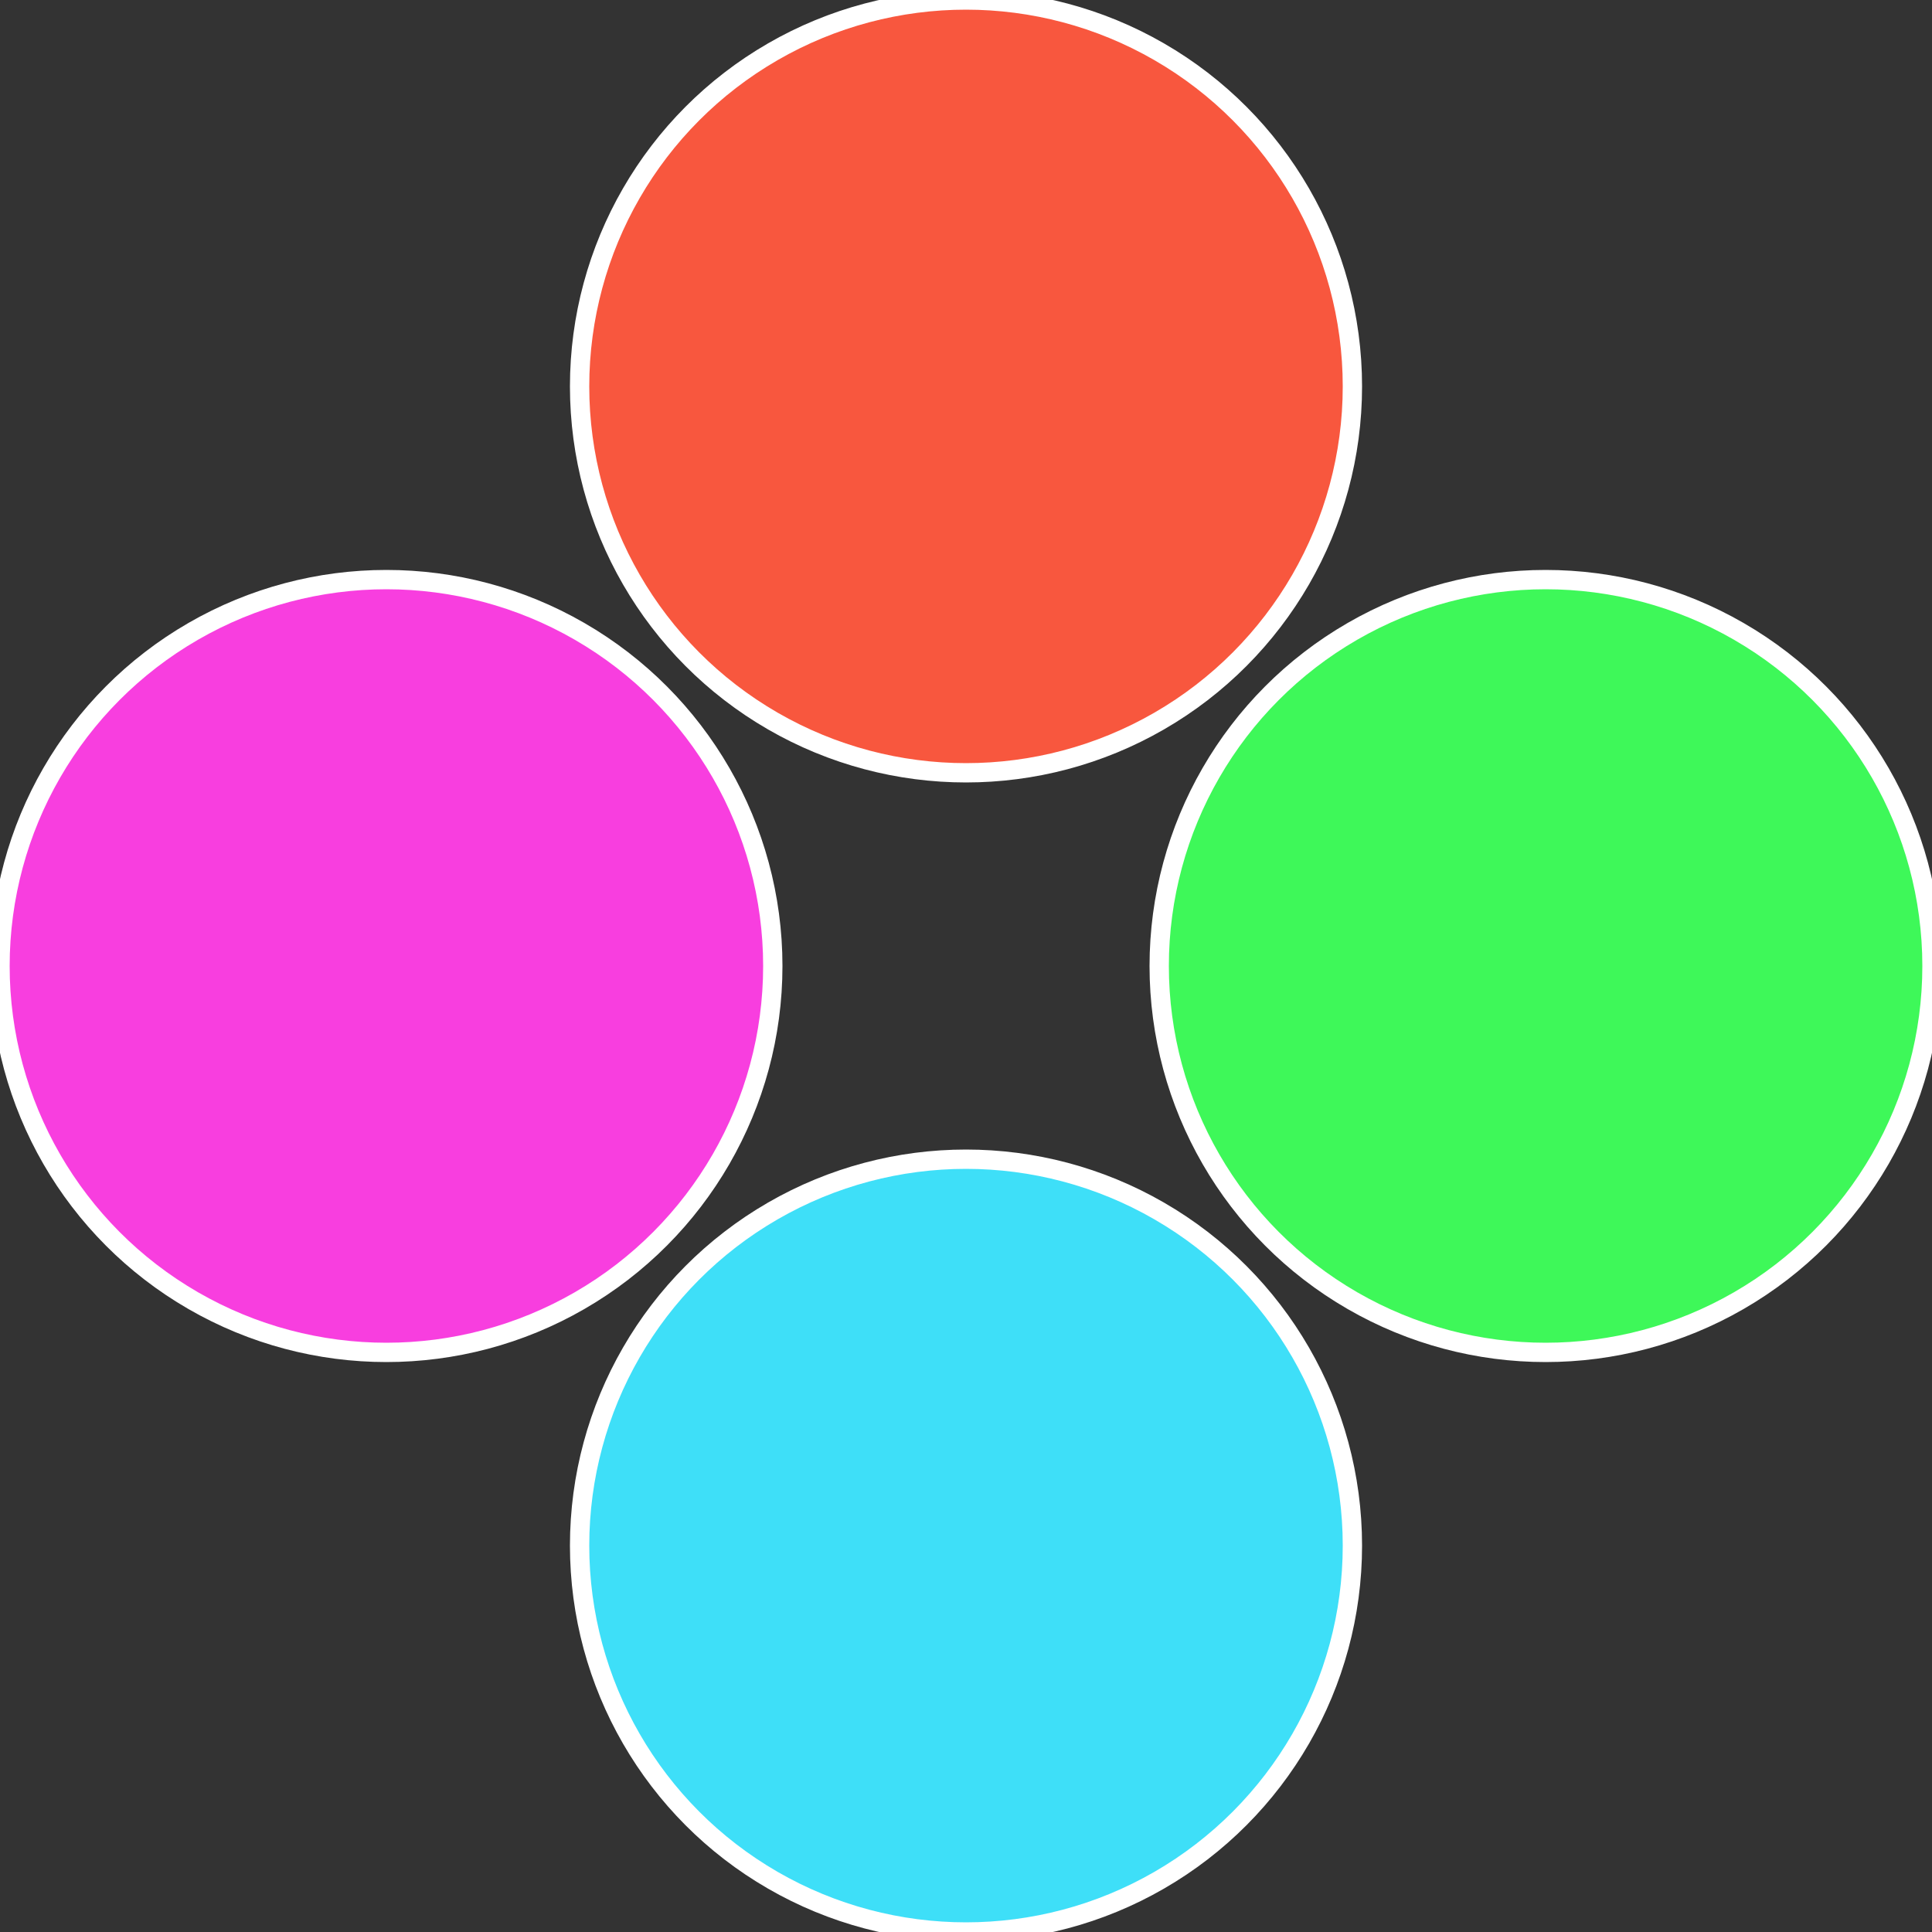
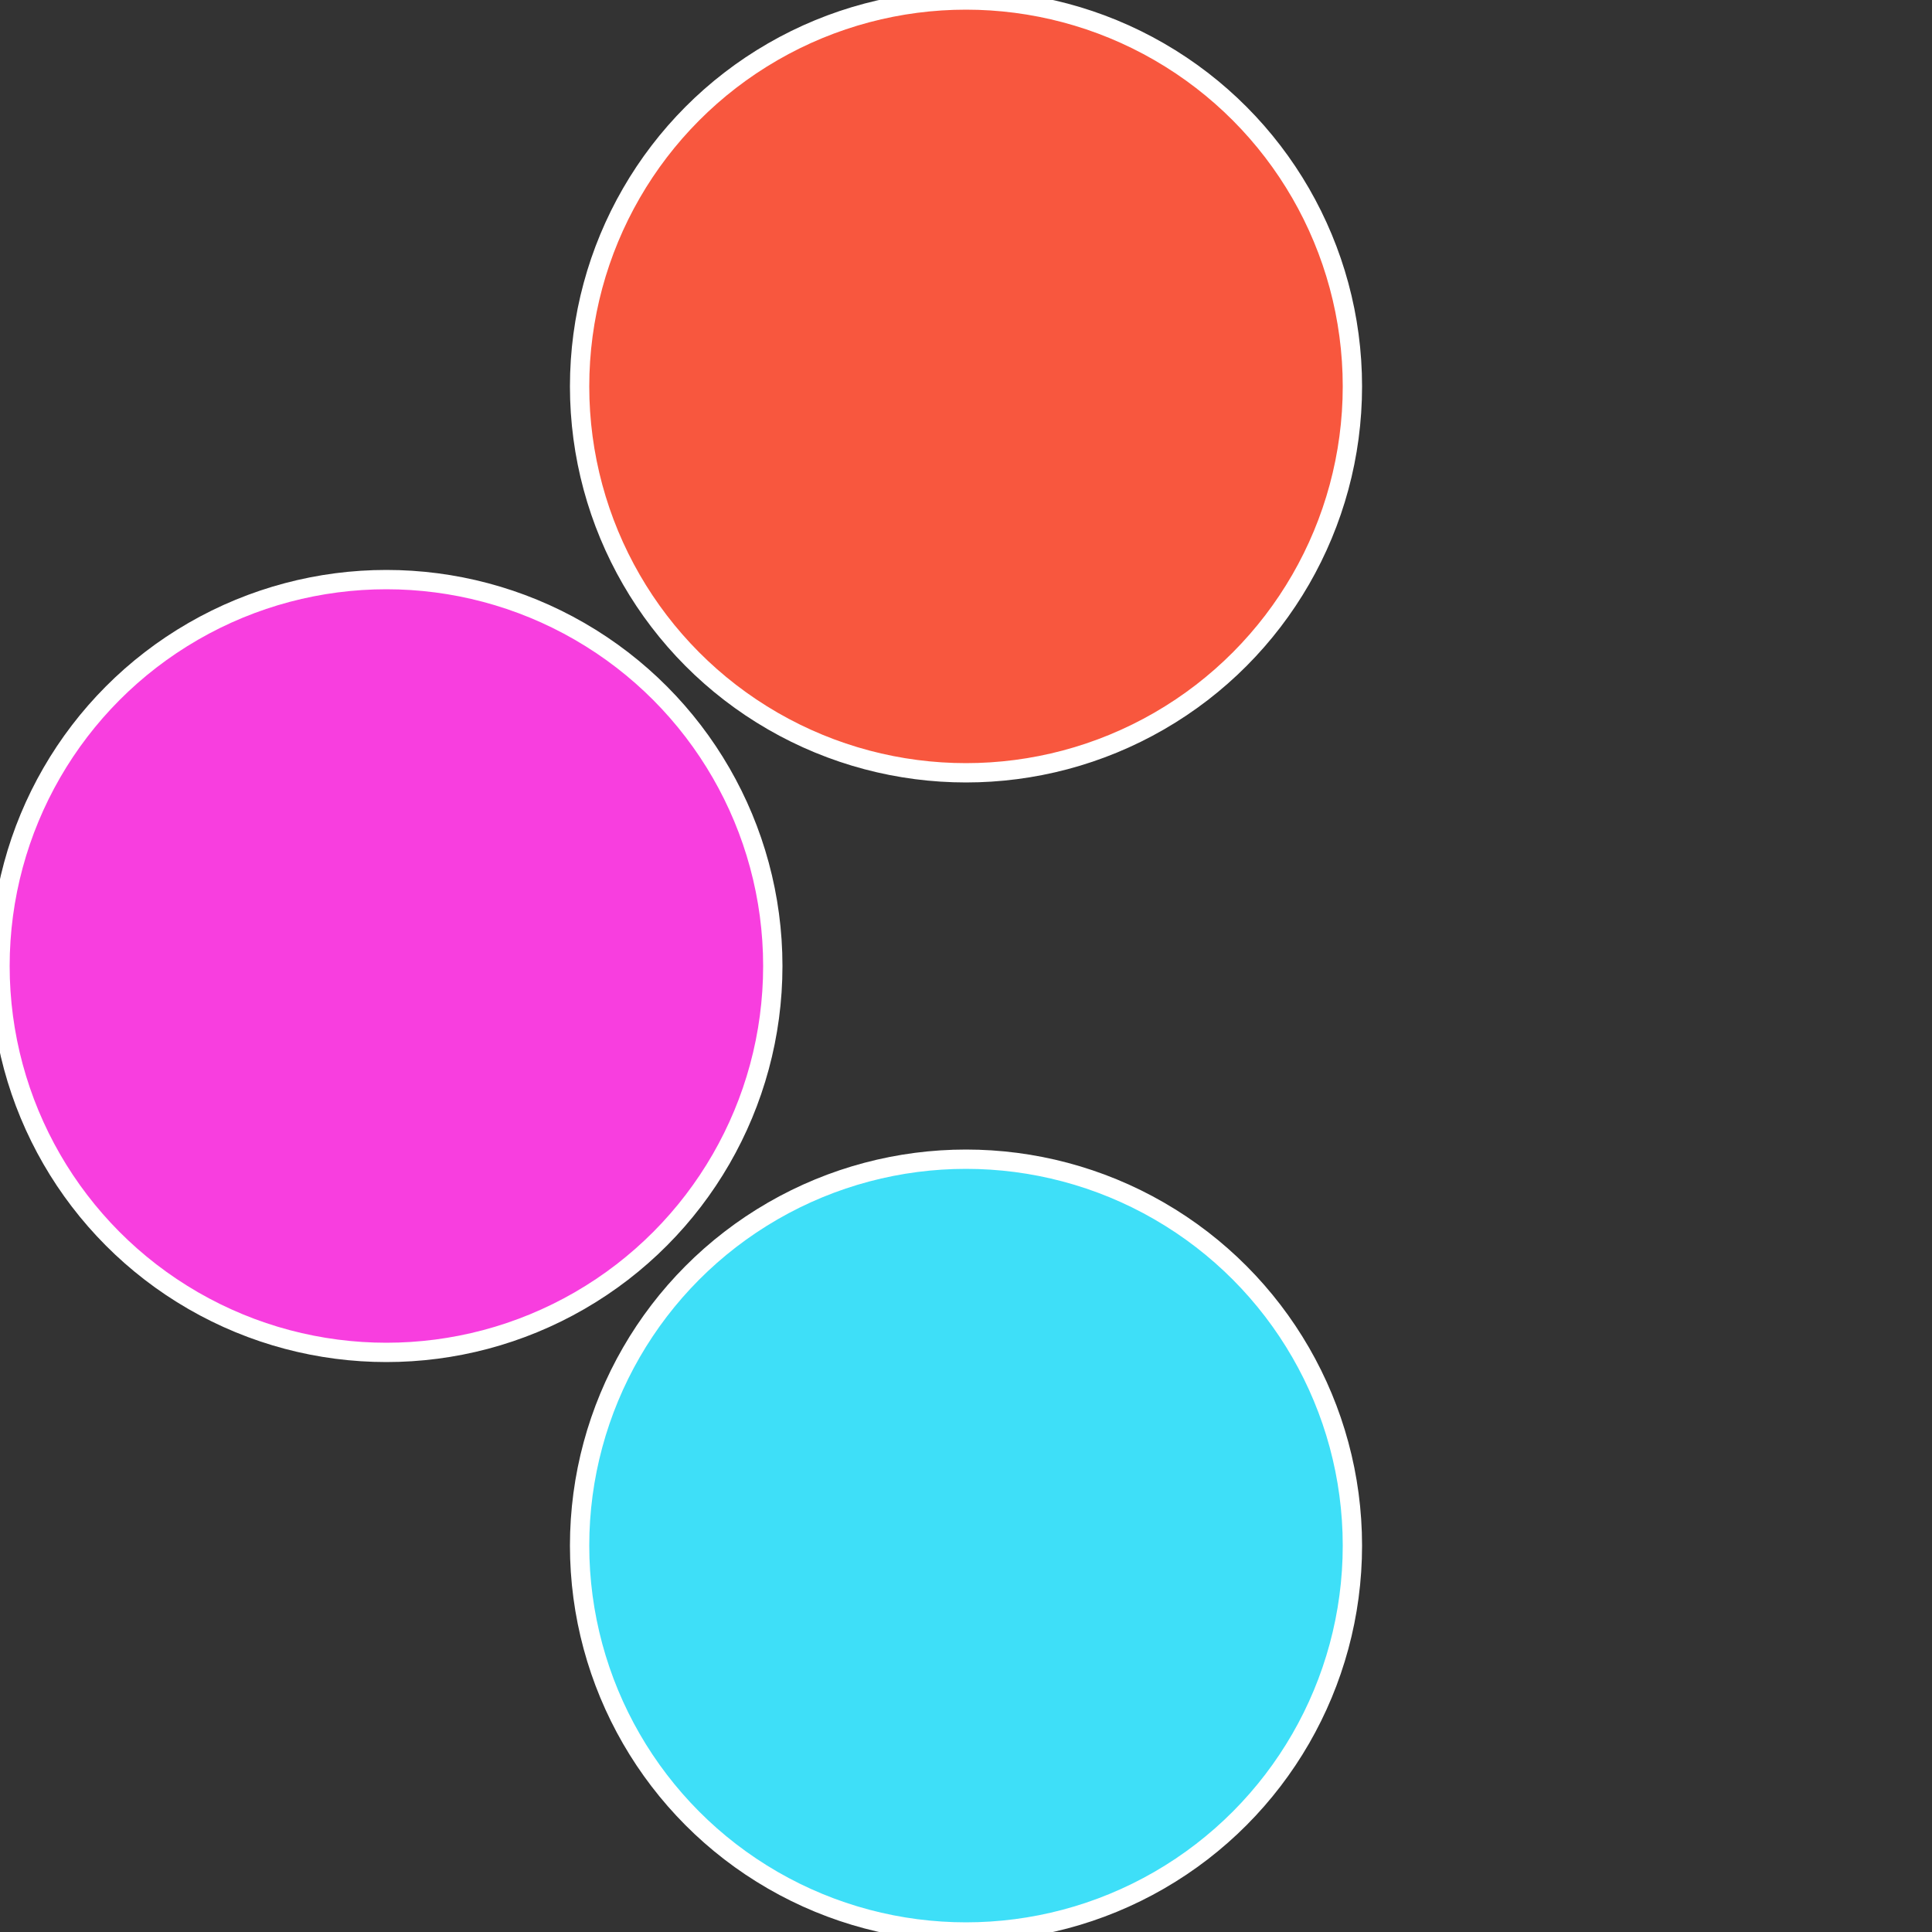
<svg xmlns="http://www.w3.org/2000/svg" width="500" height="500" viewBox="-1 -1 2 2">
  <rect x="-1" y="-1" width="2" height="2" fill="#333333" stroke="none" />
-   <circle cx="0.6" cy="0" r="0.4" fill="#3ef859" stroke="#fff" stroke-width="1%" />
  <circle cx="3.6739403974421E-17" cy="0.6" r="0.4" fill="#3edff8" stroke="#fff" stroke-width="1%" />
  <circle cx="-0.6" cy="7.3478807948841E-17" r="0.4" fill="#f83edf" stroke="#fff" stroke-width="1%" />
  <circle cx="-1.1021821192326E-16" cy="-0.6" r="0.4" fill="#f8573e" stroke="#fff" stroke-width="1%" />
</svg>